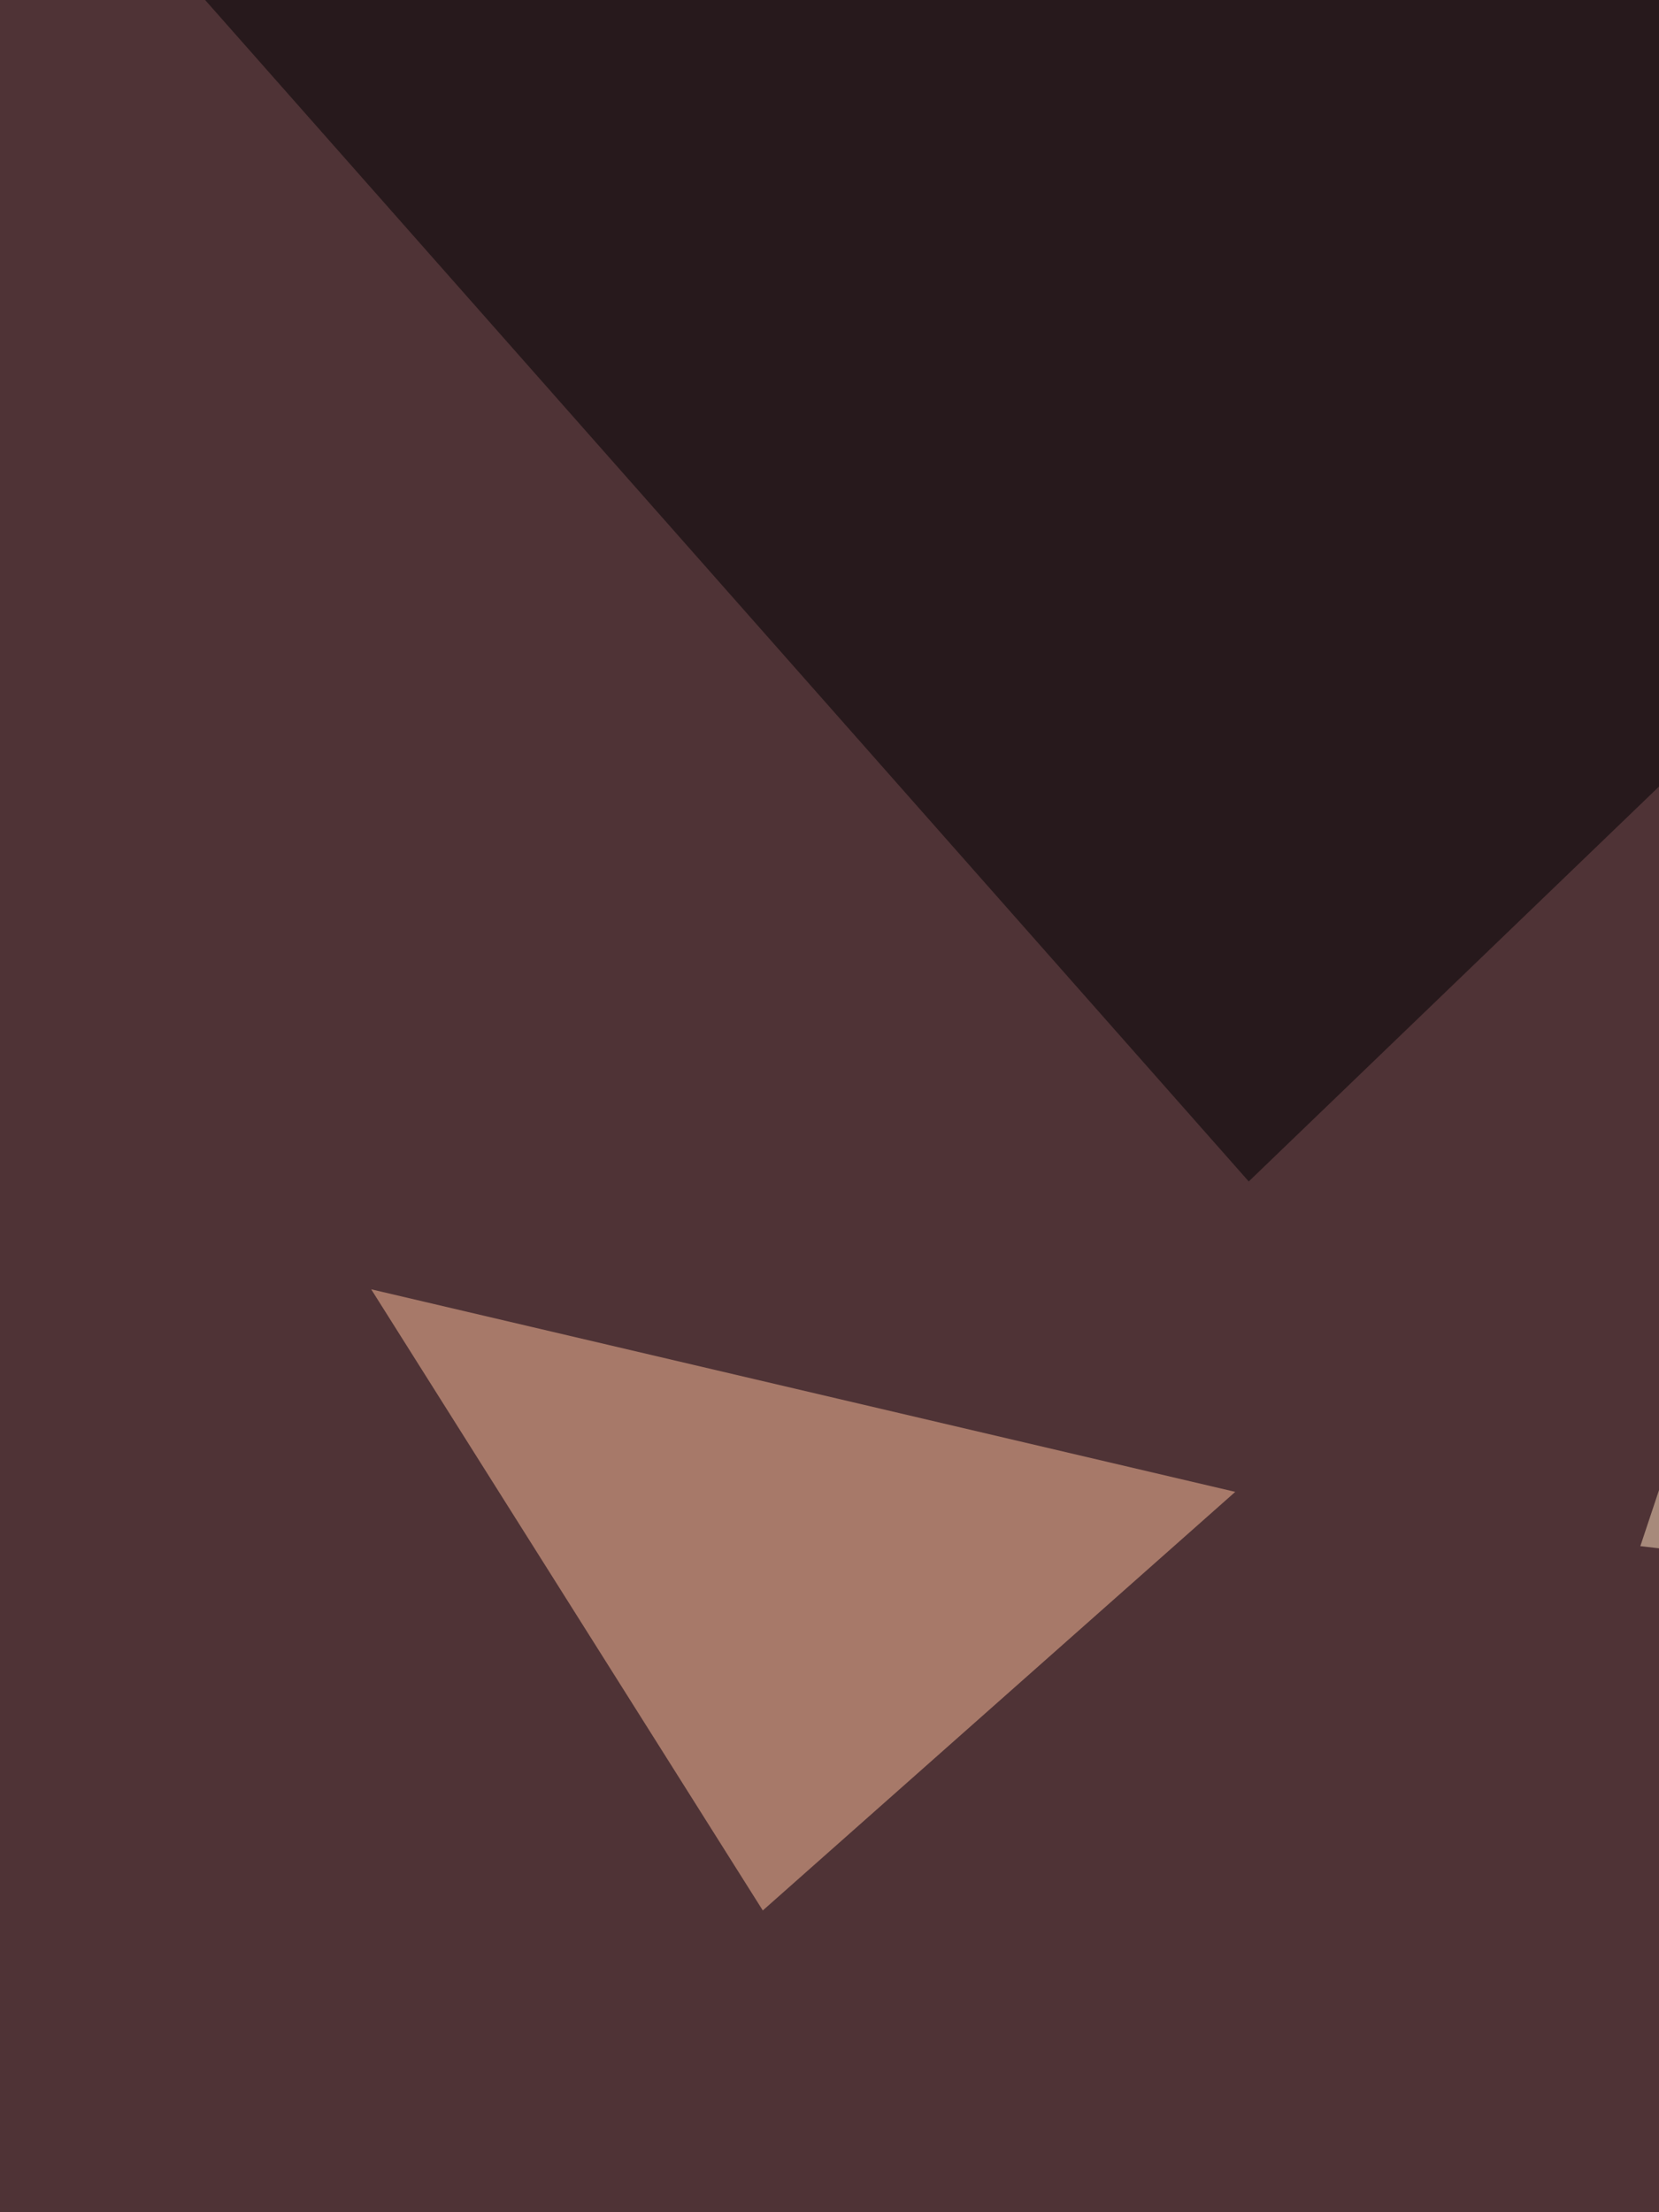
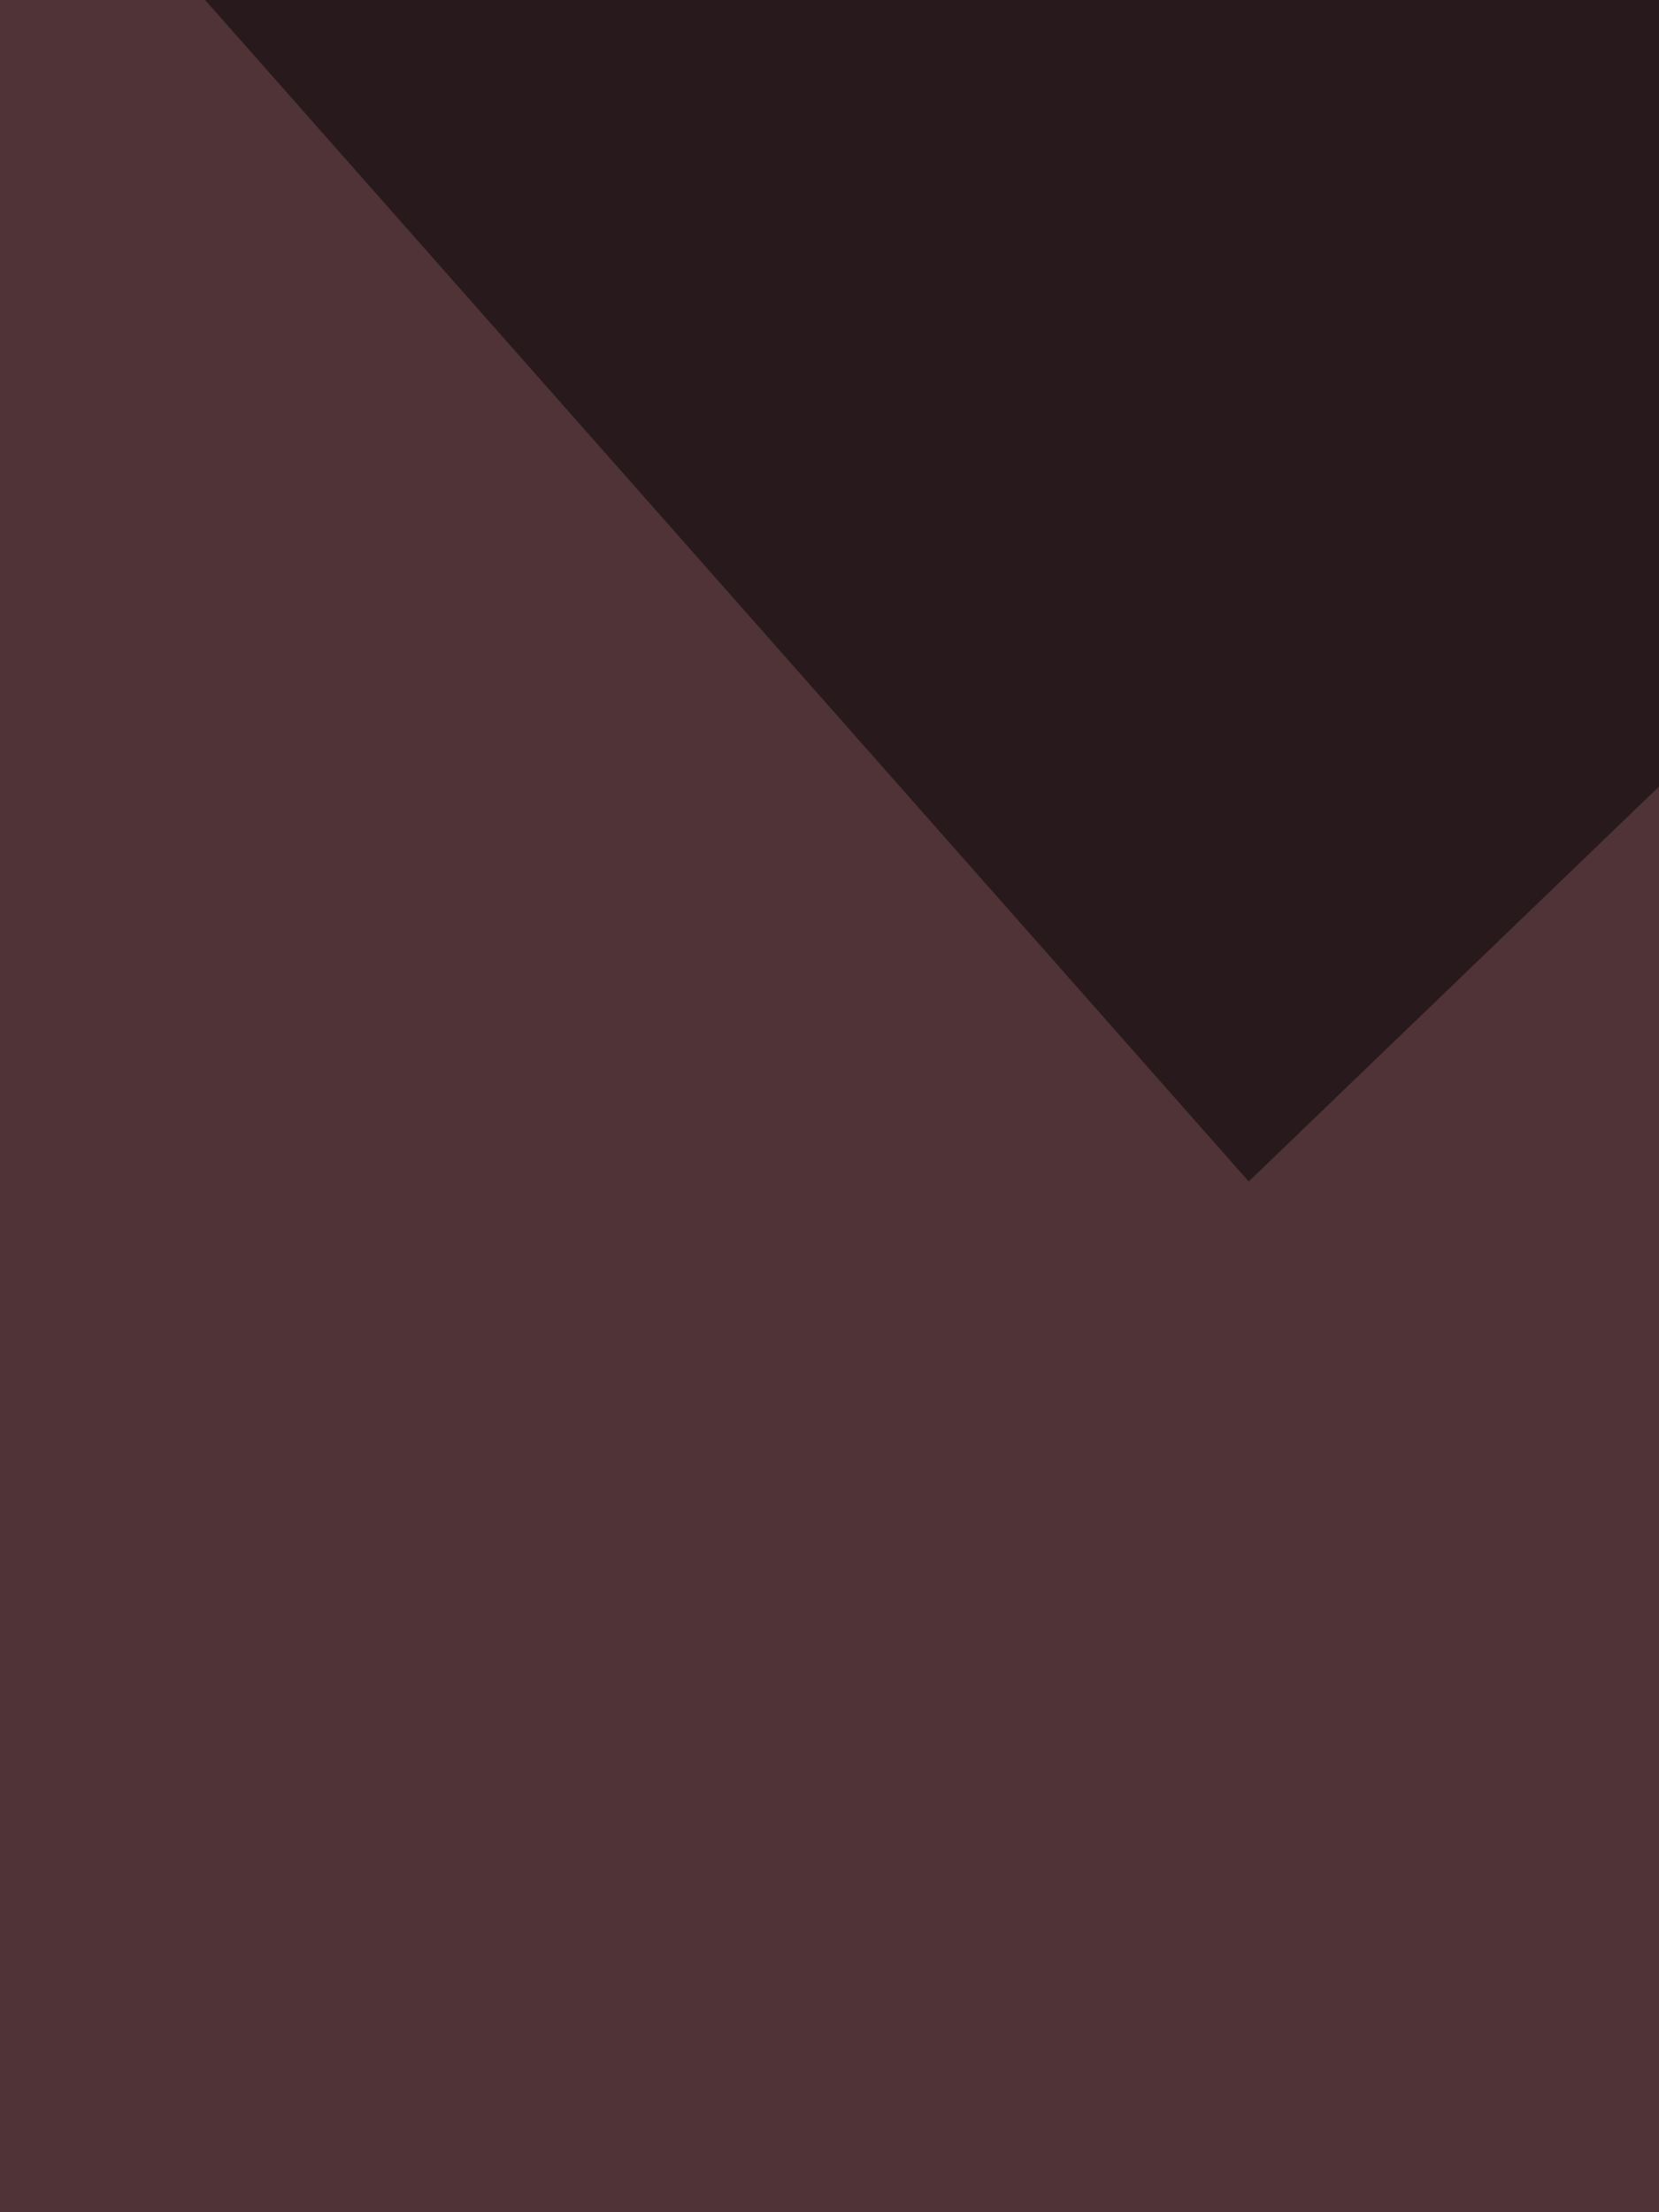
<svg xmlns="http://www.w3.org/2000/svg" width="480" height="640">
  <filter id="a">
    <feGaussianBlur stdDeviation="55" />
  </filter>
  <rect width="100%" height="100%" fill="#4f3336" />
  <g filter="url(#a)">
    <g fill-opacity=".5">
-       <path fill="#ffe2c1" d="M810.5 486.3l-195.3-461-140.6 422z" />
      <path fill="#f3e3c8" d="M-60.5 611.3l168 296.9L248 763.7z" />
-       <path fill="#000002" d="M5.9-60.5h773.4l-418 402.3z" />
-       <path fill="#ffc09c" d="M220.7 552.7L107.4 373l250 58.6z" />
+       <path fill="#000002" d="M5.9-60.5h773.4l-418 402.3" />
    </g>
  </g>
</svg>